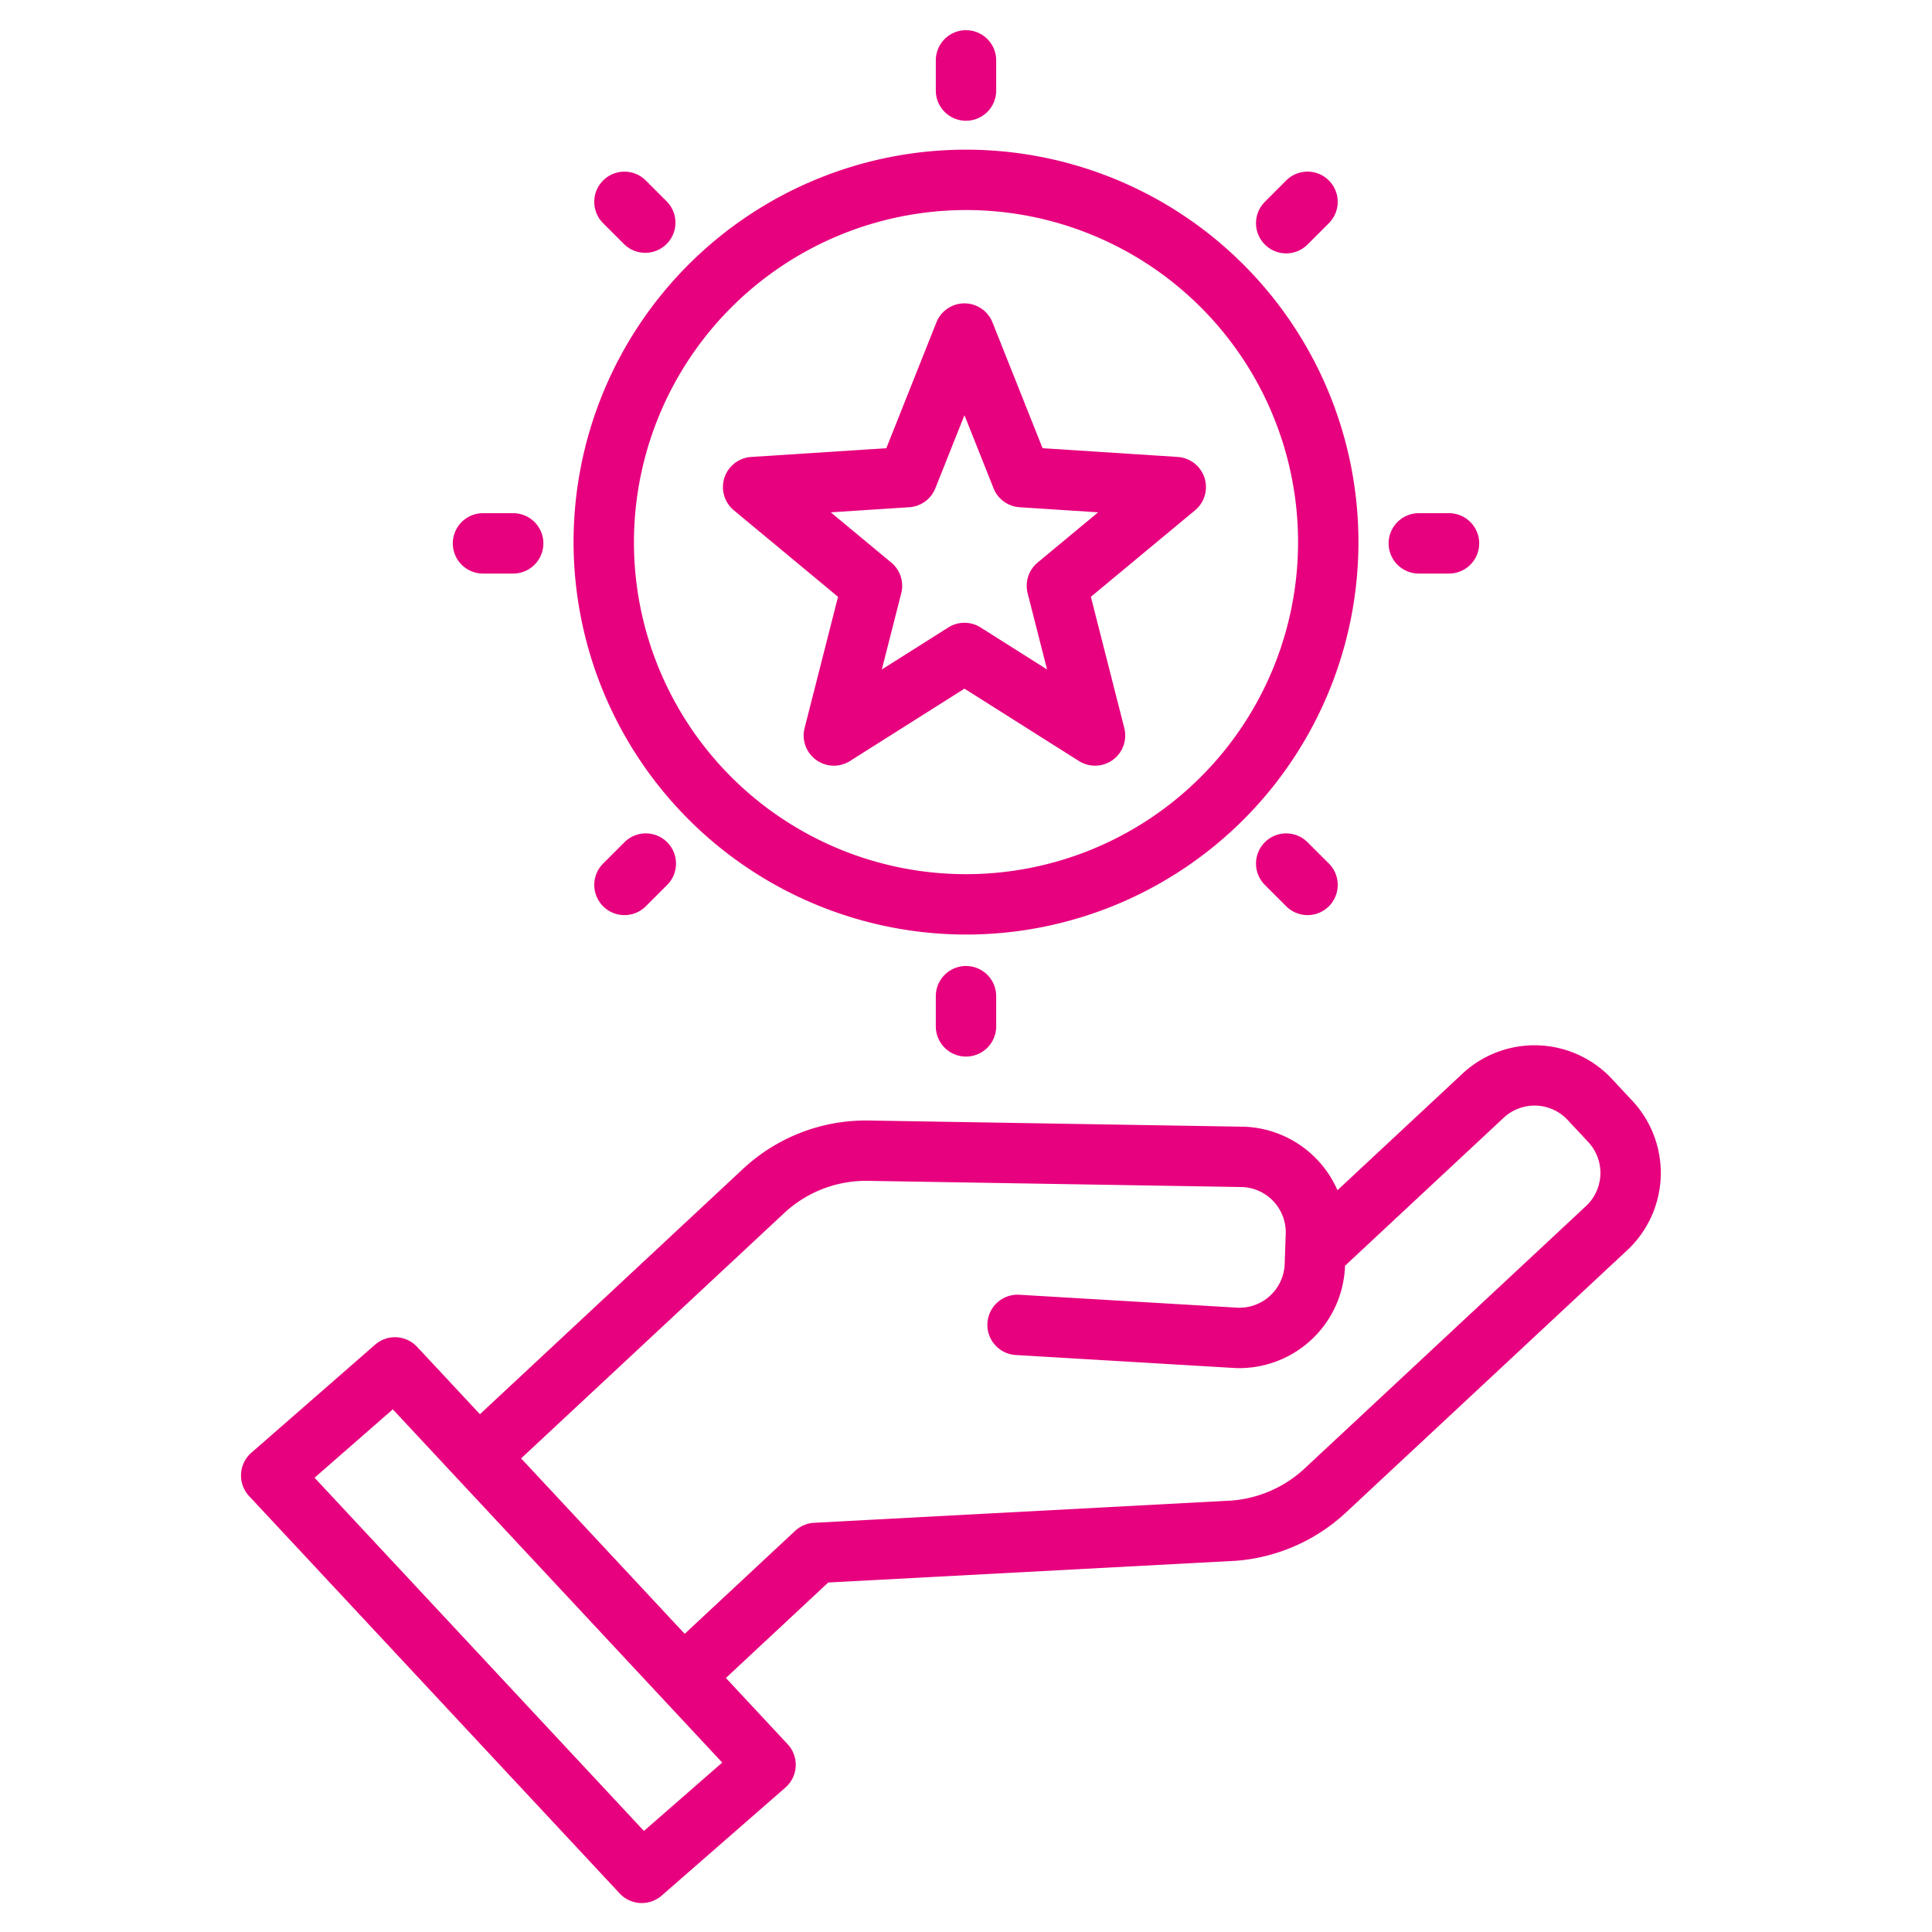
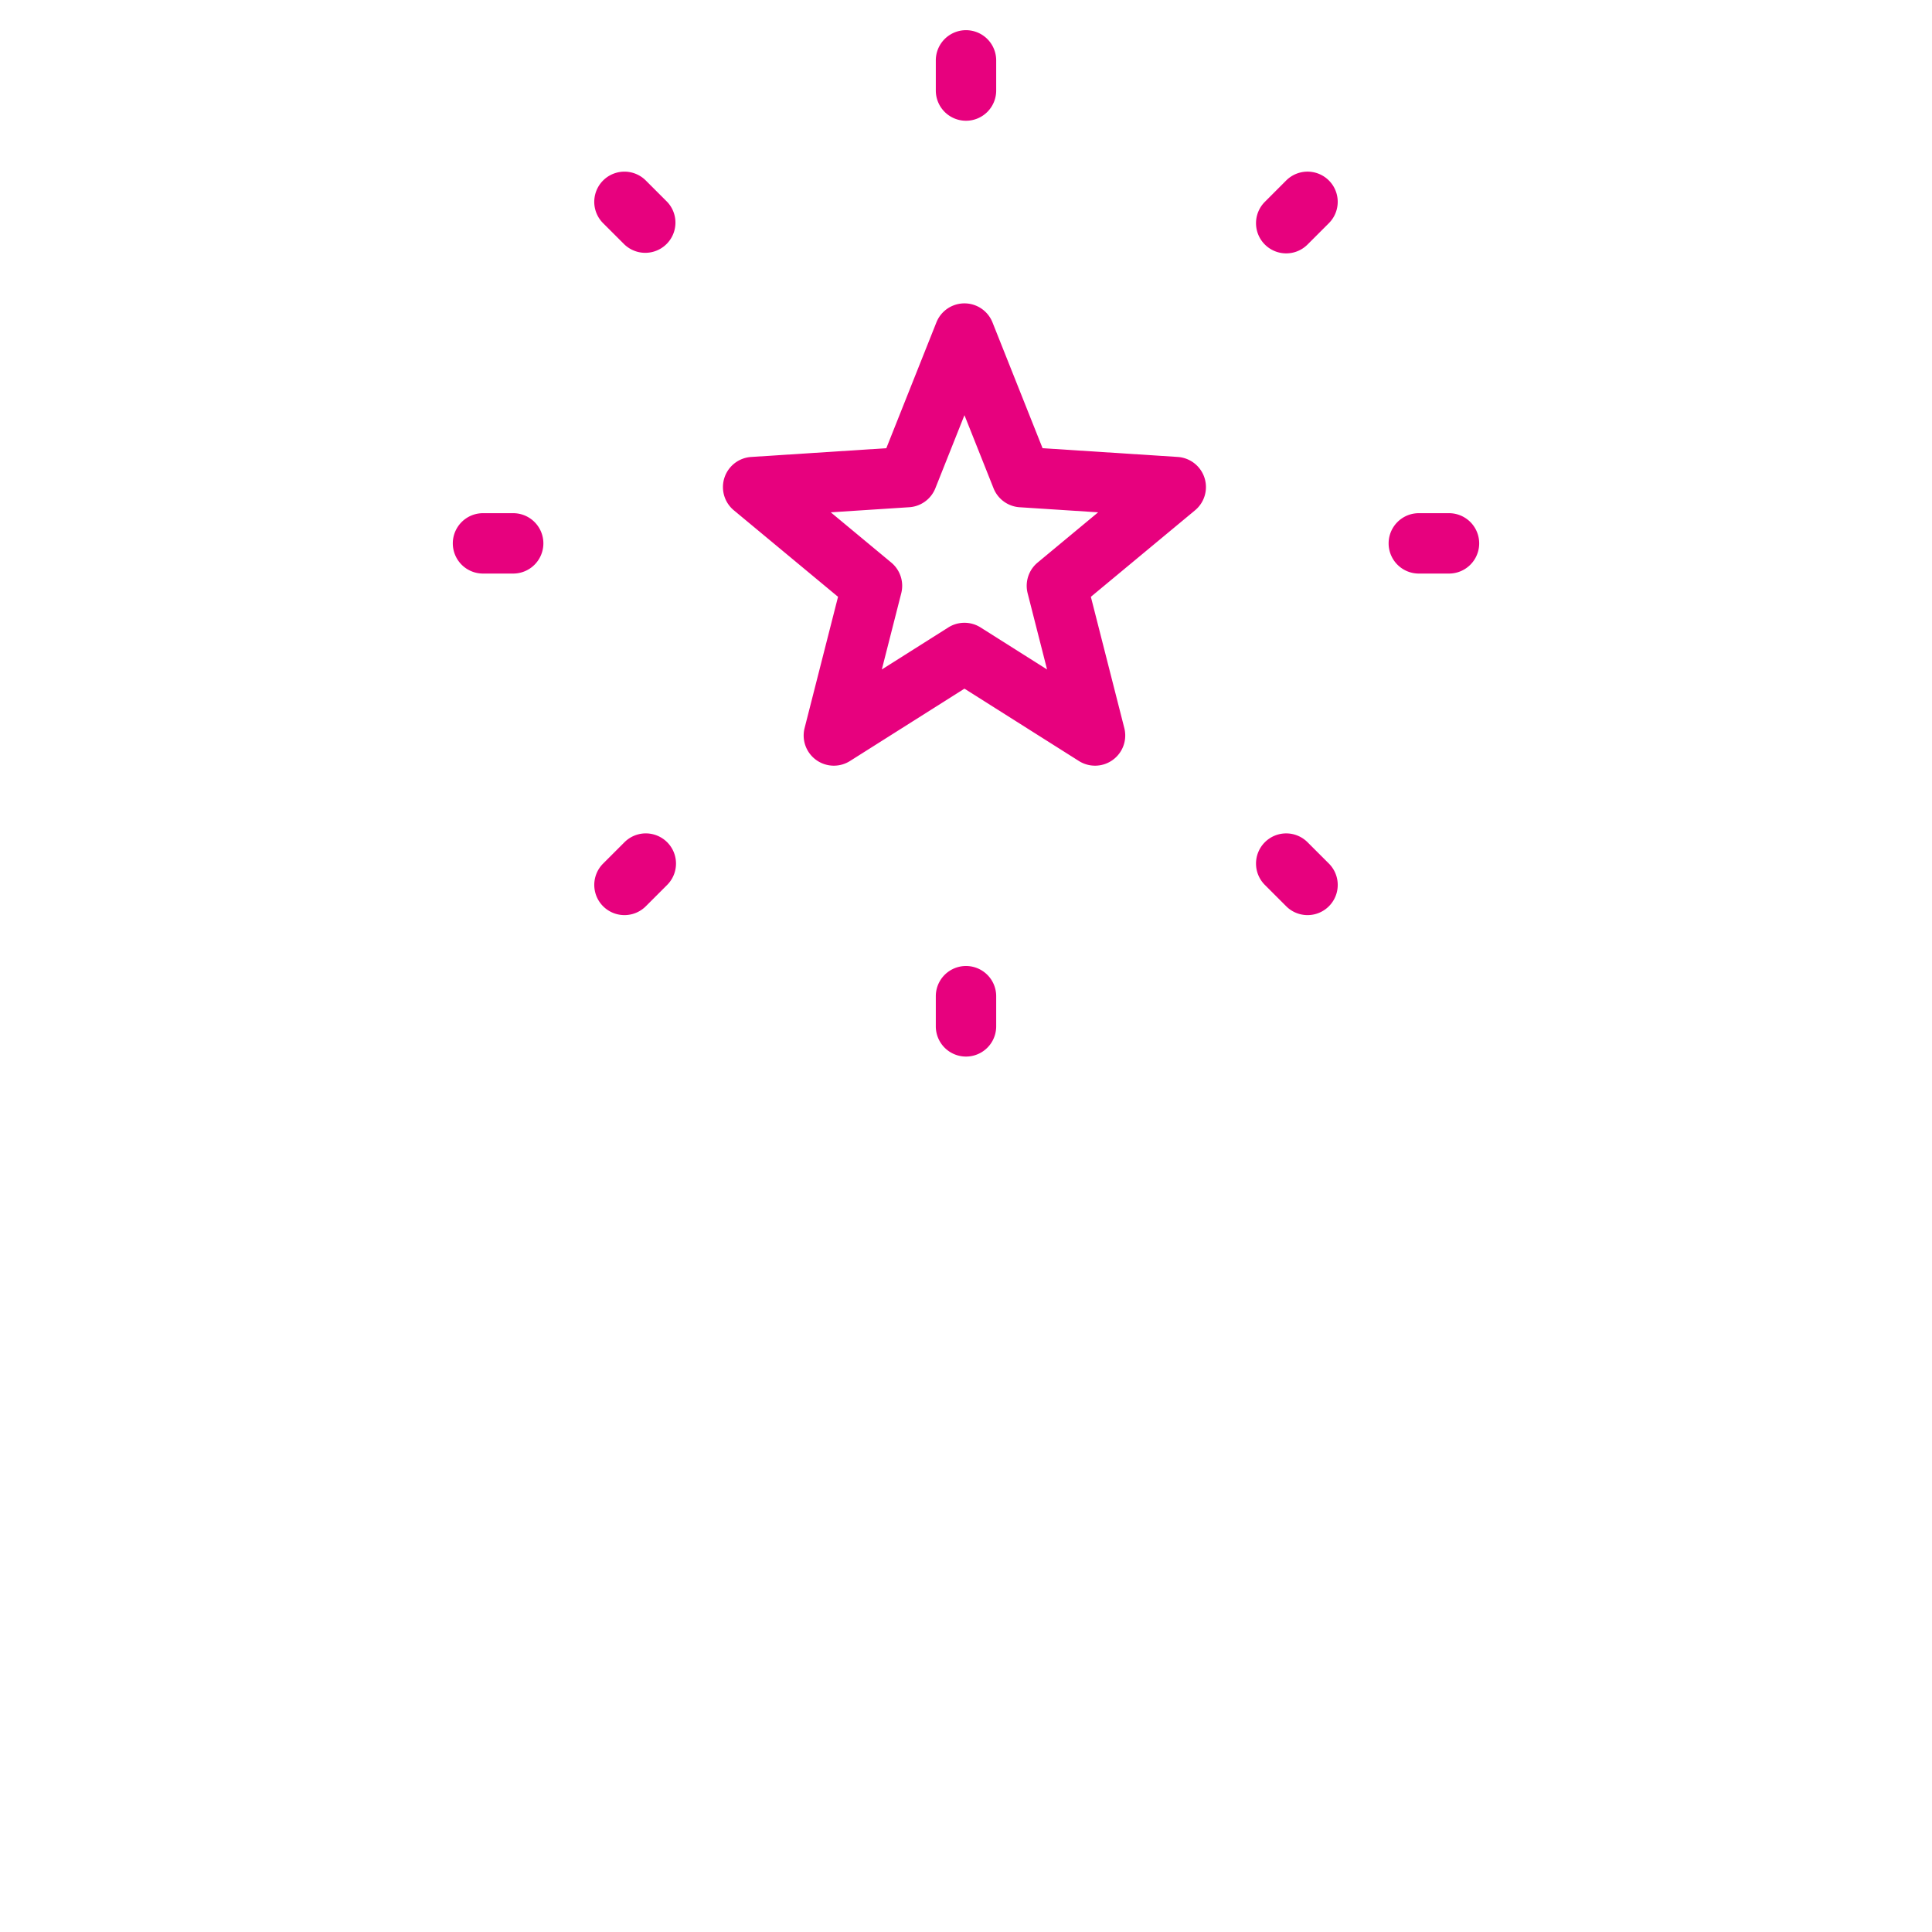
<svg xmlns="http://www.w3.org/2000/svg" xml:space="preserve" style="enable-background:new 0 0 512 512" viewBox="0 0 512 512" y="0" x="0" height="512" width="512" version="1.1">
  <g>
-     <path data-original="#000000" opacity="1" fill="#e7017e" d="m432.61 291.75-5.46-5.85a28.028 28.028 0 0 0-39.57-1.38l-33.14 30.9a28.083 28.083 0 0 0-24.73-16.83h-.14l-99.2-1.64a47.755 47.755 0 0 0-33.53 12.88l-69.65 64.95-16.66-17.86a8.005 8.005 0 0 0-11.12-.57l-32.8 28.64a8.005 8.005 0 0 0-.59 11.49l98.21 105.31a8.007 8.007 0 0 0 11.11.57l32.81-28.65a8 8 0 0 0 .58-11.48l-16.36-17.55 27.12-25.3 107.88-5.75a1.087 1.087 0 0 0 .18-.01 48.19 48.19 0 0 0 29.1-12.75l74.58-69.55a28.01 28.01 0 0 0 1.38-39.57zM170.65 485.22l-87.29-93.61 20.74-18.12 87.3 93.61zm249.66-165.6-74.57 69.54a32.065 32.065 0 0 1-19.32 8.5l-110.68 5.9a7.989 7.989 0 0 0-5.03 2.14l-29.26 27.28-43.35-46.49 69.65-64.95a31.8 31.8 0 0 1 22.35-8.6l99.12 1.64a12.013 12.013 0 0 1 11.51 12.41l-.28 8a12.02 12.02 0 0 1-12.33 11.57l-57.86-3.43a8 8 0 1 0-.95 15.97l57.98 3.44c.06 0 .13.01.19.01a28.047 28.047 0 0 0 28.96-27.01l.01-.11 42.04-39.21a11.994 11.994 0 0 1 16.96.59l5.46 5.85a12.007 12.007 0 0 1-.6 16.96zM256 247.665a104 104 0 1 0-104-104 104.118 104.118 0 0 0 104 104zm0-192a88 88 0 1 1-88 88 88.1 88.1 0 0 1 88-88z" />
    <path data-original="#000000" opacity="1" fill="#e7017e" d="m222.088 158.162-8.861 34.776a8 8 0 0 0 12.026 8.738l30.336-19.176 30.335 19.175a8 8 0 0 0 12.027-8.738l-8.861-34.776 27.61-22.926a8 8 0 0 0-4.594-14.138l-35.813-2.319-13.272-33.341a8 8 0 0 0-14.865 0l-13.272 33.342-35.812 2.321a8 8 0 0 0-4.594 14.138zm18.876-23.743a8 8 0 0 0 6.915-5.024l7.71-19.368L263.3 129.4a8 8 0 0 0 6.915 5.024l20.8 1.347-16.038 13.317a8 8 0 0 0-2.642 8.13l5.148 20.2-17.621-11.138a8 8 0 0 0-8.549 0l-17.62 11.138 5.147-20.2a8 8 0 0 0-2.641-8.13l-16.038-13.317zM256 32a8 8 0 0 0 8-8v-8a8 8 0 0 0-16 0v8a8 8 0 0 0 8 8zM248 264v8a8 8 0 0 0 16 0v-8a8 8 0 0 0-16 0zM376 152h8a8 8 0 0 0 0-16h-8a8 8 0 0 0 0 16zM128 152h8a8 8 0 0 0 0-16h-8a8 8 0 0 0 0 16zM340.853 67.147a7.976 7.976 0 0 0 5.657-2.347l5.657-5.657a8 8 0 1 0-11.314-11.314L335.2 53.49a8 8 0 0 0 5.657 13.657zM165.49 223.2l-5.657 5.657a8 8 0 0 0 11.314 11.314l5.657-5.657A8 8 0 0 0 165.49 223.2zM335.2 223.2a8 8 0 0 0 0 11.314l5.657 5.657a8 8 0 0 0 11.314-11.314l-5.661-5.657a8 8 0 0 0-11.31 0zM165.49 64.8a8 8 0 0 0 11.31-11.31l-5.657-5.657a8 8 0 0 0-11.314 11.314z" />
  </g>
</svg>